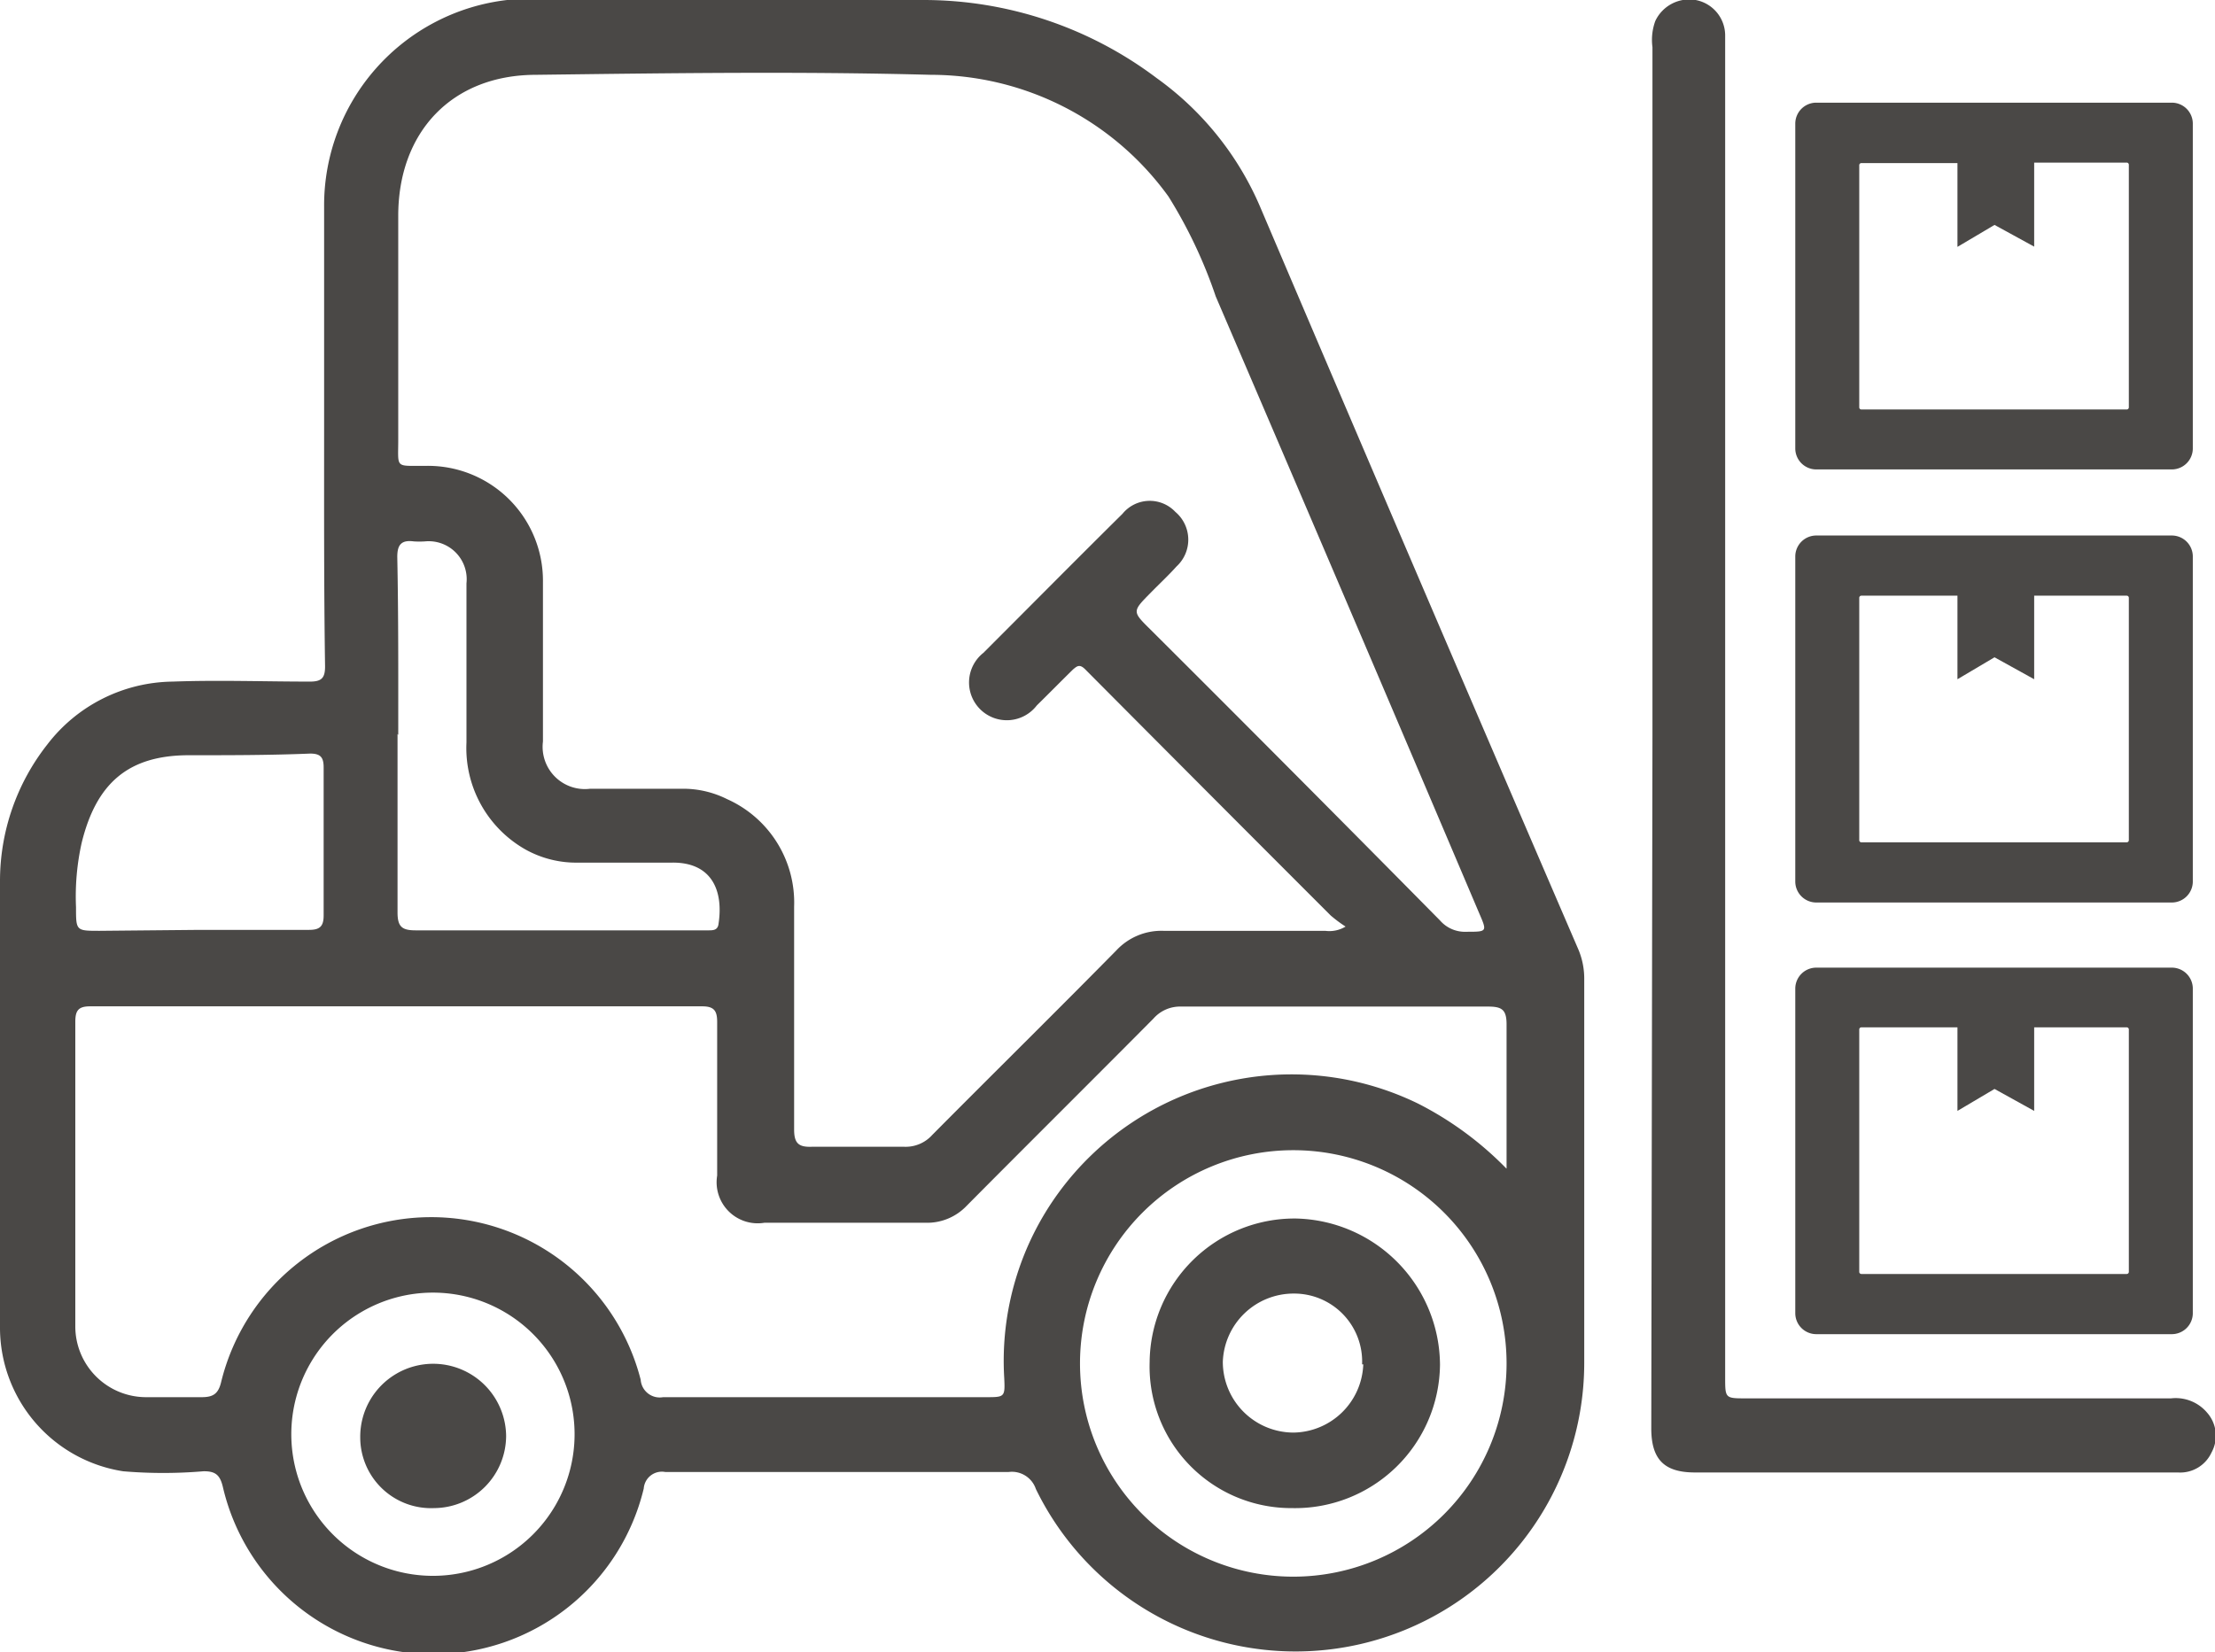
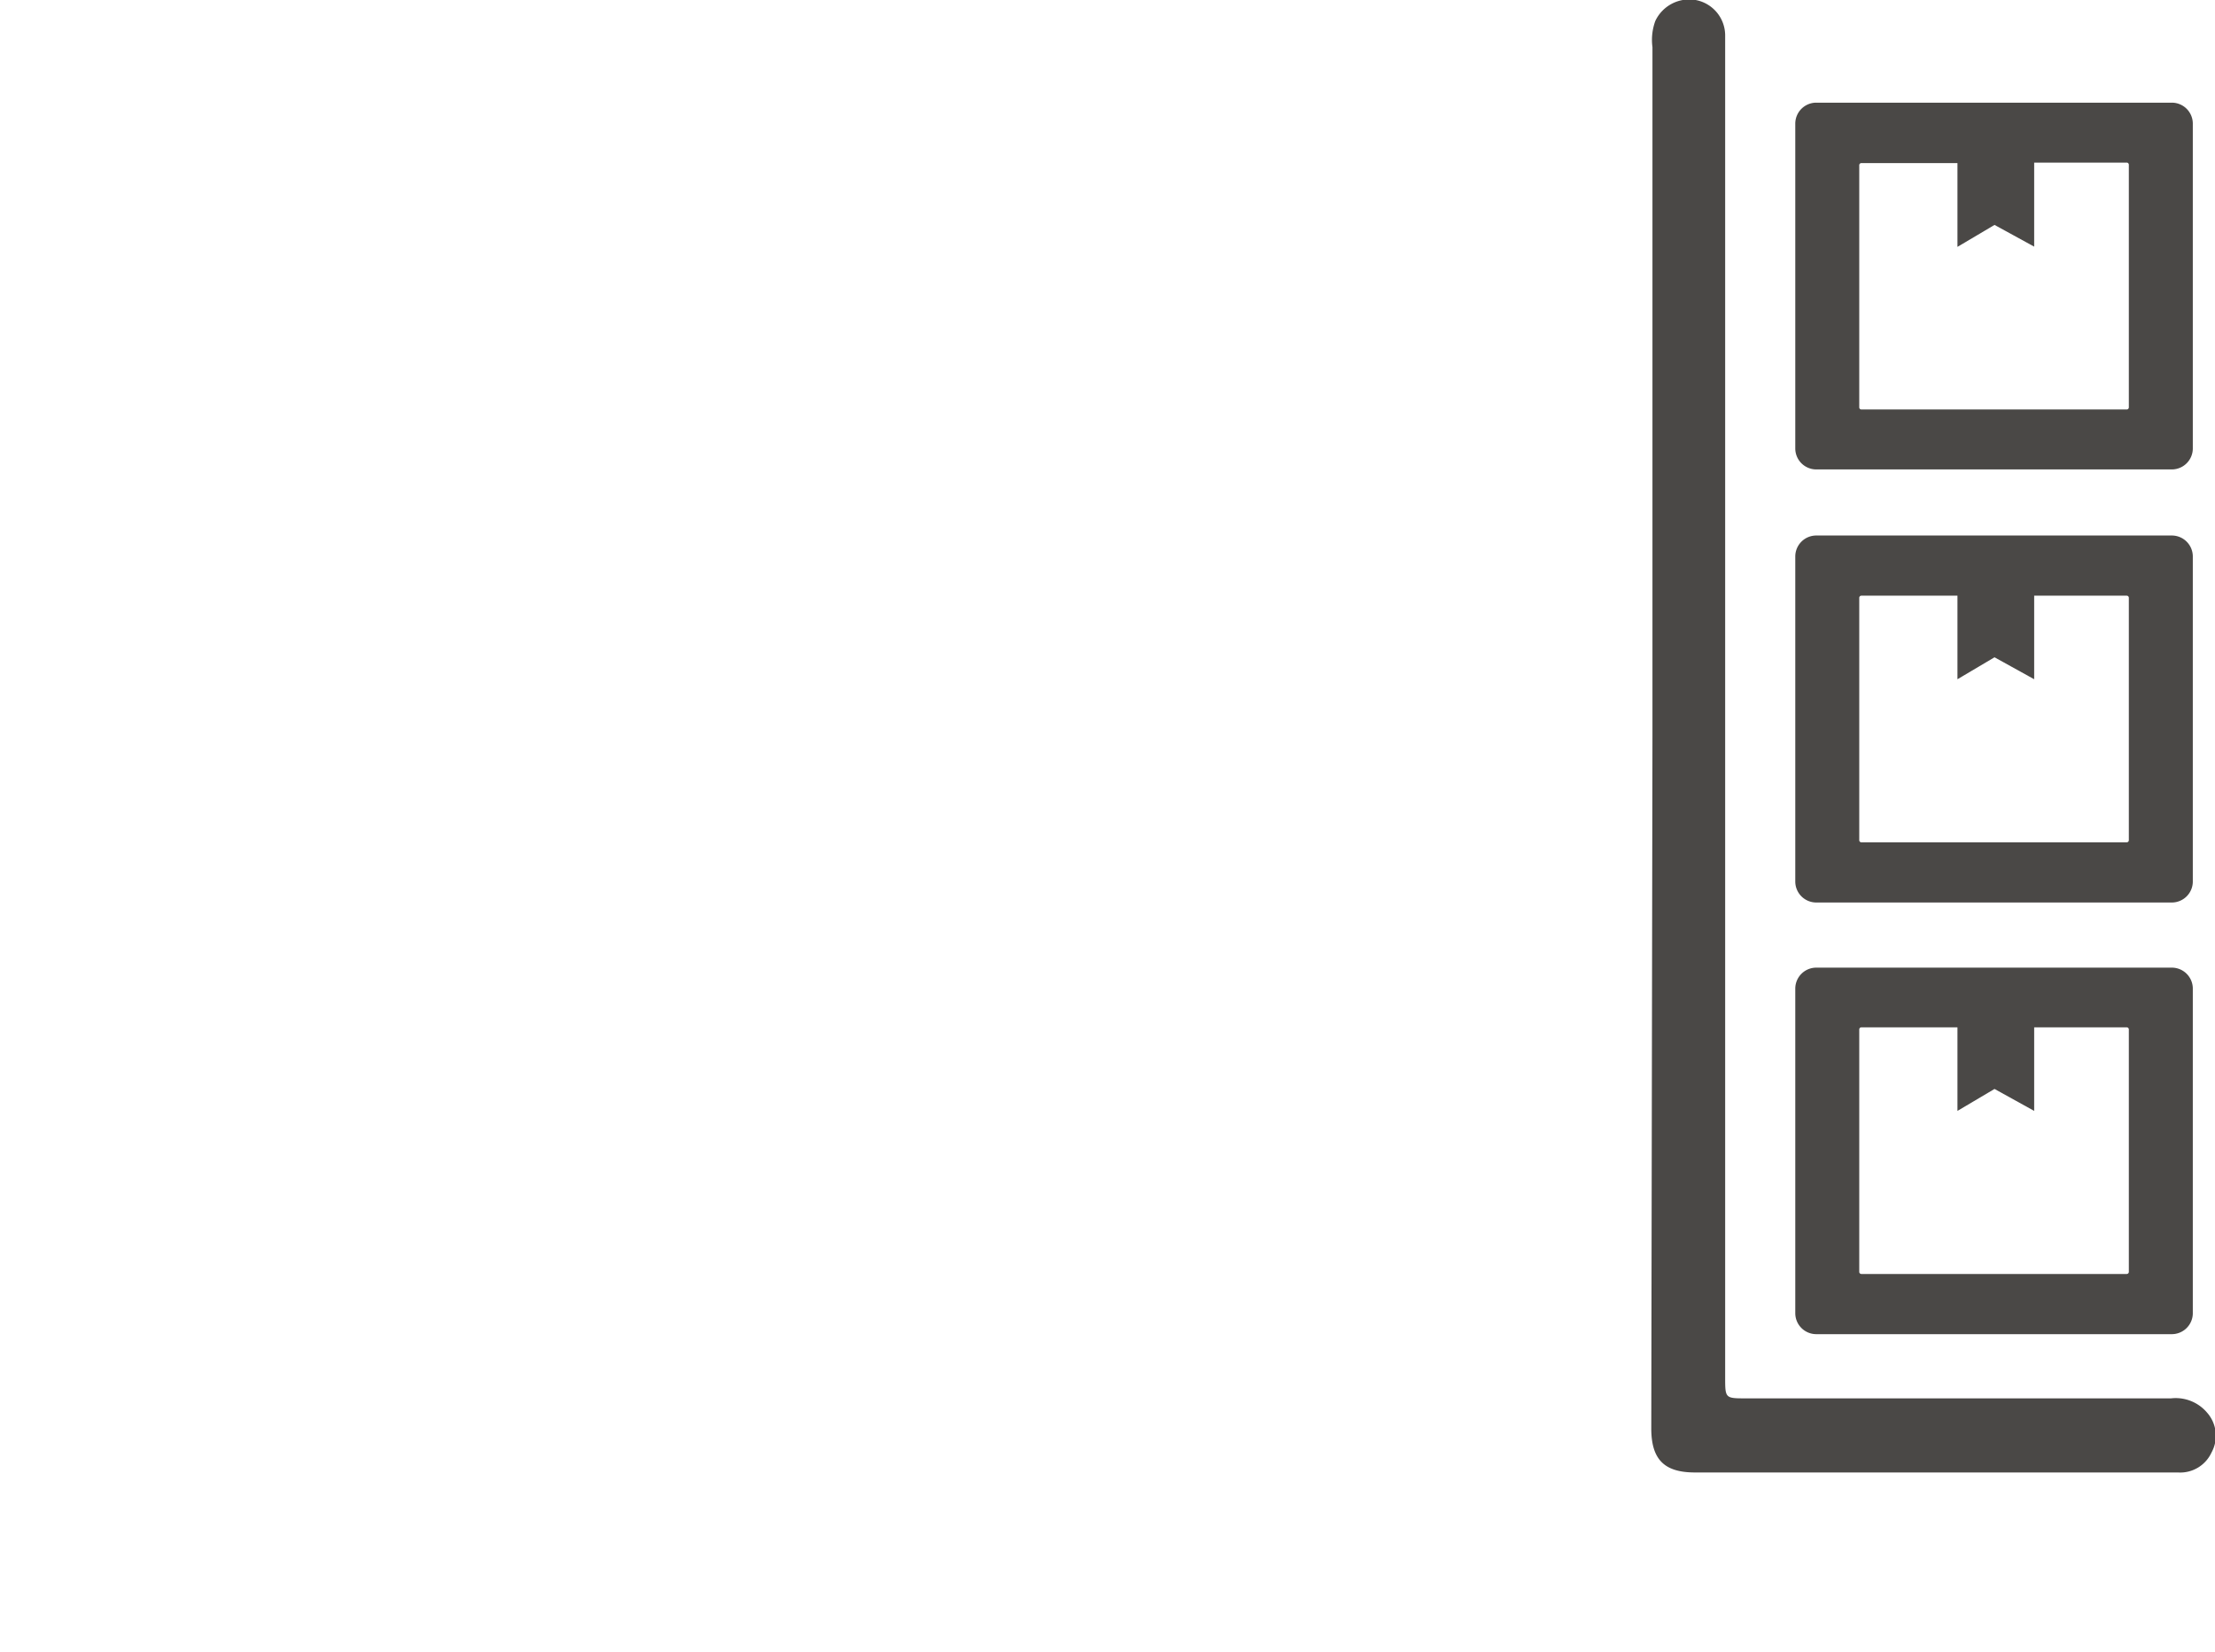
<svg xmlns="http://www.w3.org/2000/svg" id="Capa_1" data-name="Capa 1" viewBox="0 0 93.83 70">
  <defs>
    <style>.cls-1{fill:#4a4846;}</style>
  </defs>
  <g id="Sdtooj">
-     <path class="cls-1" d="M13.73,18.14c0-3.13,0-6.26,0-9.38A8.76,8.76,0,0,1,21.48,0a16.64,16.64,0,0,1,1.87,0c5.26,0,10.53,0,15.79,0A16.4,16.4,0,0,1,49,3.31a13,13,0,0,1,4.43,5.57q6.69,15.71,13.44,31.37a3.18,3.18,0,0,1,.24,1.26c0,5.42,0,10.83,0,16.25a12.23,12.23,0,0,1-23.23,5.33,1.07,1.07,0,0,0-1.15-.72q-7.27,0-14.55,0a.77.77,0,0,0-.91.7A9.16,9.16,0,0,1,9.44,63c-.12-.5-.31-.67-.83-.66a20.19,20.19,0,0,1-3.39,0A6.16,6.16,0,0,1,0,56.3C0,50,0,43.67,0,37.35A9.35,9.35,0,0,1,2,31.55a6.79,6.79,0,0,1,5.32-2.67c1.94-.07,3.88,0,5.81,0,.49,0,.64-.15.64-.64C13.72,24.87,13.73,21.5,13.73,18.14ZM57,39.26a5.72,5.72,0,0,1-.63-.47q-5.2-5.2-10.4-10.43c-.24-.24-.35-.13-.51,0-.52.51-1,1-1.54,1.53a1.6,1.6,0,1,1-2.26-2.23c2-2,3.92-3.94,5.89-5.89a1.49,1.49,0,0,1,2.24-.08A1.54,1.54,0,0,1,49.84,24c-.35.39-.74.75-1.11,1.13-.77.78-.77.78,0,1.54Q54.88,32.8,61,39a1.4,1.4,0,0,0,1.13.48c.88,0,.87,0,.52-.81Q57.1,25.6,51.5,12.56a20.23,20.23,0,0,0-2-4.23A12.42,12.42,0,0,0,39.43,3.17c-5.57-.15-11.15-.07-16.72,0-3.58,0-5.85,2.44-5.84,6,0,3.15,0,6.3,0,9.45,0,1.25-.15,1.11,1.13,1.12a4.87,4.87,0,0,1,5,4.93c0,2.25,0,4.5,0,6.75a1.79,1.79,0,0,0,2,2c1.31,0,2.62,0,3.93,0a4.15,4.15,0,0,1,1.87.44,4.8,4.8,0,0,1,2.84,4.56c0,3.15,0,6.29,0,9.44,0,.57.18.75.74.73q2,0,3.93,0a1.51,1.51,0,0,0,1.18-.5c2.59-2.61,5.21-5.19,7.79-7.81a2.61,2.61,0,0,1,2-.84c2.29,0,4.58,0,6.86,0A1.32,1.32,0,0,0,57,39.26Zm6.82,10.25c0-.3,0-.45,0-.6,0-1.84,0-3.68,0-5.51,0-.62-.2-.75-.78-.75q-6.51,0-13,0a1.5,1.5,0,0,0-1.18.51c-2.63,2.65-5.28,5.28-7.91,7.93a2.31,2.31,0,0,1-1.73.72H32.38a1.74,1.74,0,0,1-2-2c0-2.17,0-4.34,0-6.51,0-.47-.13-.66-.63-.66q-13,0-25.94,0c-.5,0-.62.19-.62.66,0,4.3,0,8.6,0,12.9a3,3,0,0,0,3,3c.78,0,1.57,0,2.35,0,.49,0,.71-.14.83-.65a9.16,9.16,0,0,1,17.77-.09.81.81,0,0,0,.95.74c4.56,0,9.12,0,13.67,0,.8,0,.82,0,.78-.82a12.08,12.08,0,0,1,2.33-7.88,12.22,12.22,0,0,1,15.2-3.74A14.22,14.22,0,0,1,63.81,49.51Zm0,8.26a9,9,0,0,0-18.07,0,9,9,0,1,0,18.07,0Zm-51.48,3a6,6,0,1,0,12,0,6,6,0,0,0-12,0Zm4.5-29.67c0,2.52,0,5,0,7.56,0,.61.19.76.77.76,3.6,0,7.2,0,10.8,0H30c.21,0,.41,0,.44-.29.21-1.41-.3-2.59-1.95-2.58H24.51A4.42,4.42,0,0,1,22.27,36a4.94,4.94,0,0,1-2.51-4.54c0-2.25,0-4.5,0-6.74A1.61,1.61,0,0,0,18,22.94a3.68,3.68,0,0,1-.47,0c-.53-.07-.71.14-.7.69C16.88,26.13,16.87,28.63,16.87,31.14Zm-8.38,8.3c1.54,0,3.09,0,4.63,0,.45,0,.62-.14.62-.61q0-3.14,0-6.27c0-.42-.12-.59-.57-.59C11.45,32,9.73,32,8,32c-2.57,0-3.92,1.19-4.54,3.71a10.44,10.44,0,0,0-.24,2.73c0,1,0,1,1,1Z" />
    <path class="cls-1" d="M70,31.19V2A2.34,2.34,0,0,1,70.12.89,1.59,1.59,0,0,1,71.83,0a1.53,1.53,0,0,1,1.25,1.49c0,.25,0,.51,0,.76V58.36c0,.89,0,.89.89.89h18a1.74,1.74,0,0,1,1.52.6,1.48,1.48,0,0,1,.19,1.7,1.46,1.46,0,0,1-1.42.84H71.8c-1.3,0-1.85-.55-1.85-1.87Z" />
-     <path class="cls-1" d="M48.7,57.72a6.14,6.14,0,0,1,6.2-6.09A6.24,6.24,0,0,1,61,57.82a6.14,6.14,0,0,1-6.27,6.08A6,6,0,0,1,48.7,57.72Zm9,.09a2.88,2.88,0,0,0-2.9-3,3,3,0,0,0-3,2.89,3,3,0,0,0,3,3A3,3,0,0,0,57.75,57.81Z" />
-     <path class="cls-1" d="M18.39,63.9a3,3,0,0,1-3.13-3,3.09,3.09,0,1,1,6.18-.05A3.07,3.07,0,0,1,18.39,63.9Z" />
    <path class="cls-1" d="M92,4.35H76.94a.89.89,0,0,0-.89.89V19a.89.89,0,0,0,.89.89H92a.89.89,0,0,0,.89-.89V5.24A.89.89,0,0,0,92,4.35ZM90.18,17.26a.09.09,0,0,1-.09.09H78.85a.09.09,0,0,1-.09-.09V7a.09.09,0,0,1,.09-.09h4.07v3.55l1.57-.93,1.68.92V6.89h3.92a.09.09,0,0,1,.09.09Z" />
    <path class="cls-1" d="M92,22.69H76.94a.89.89,0,0,0-.89.89V37.35a.89.89,0,0,0,.89.89H92a.89.89,0,0,0,.89-.89V23.58A.89.89,0,0,0,92,22.69ZM90.18,35.6a.09.09,0,0,1-.09.09H78.85a.09.09,0,0,1-.09-.09V25.33a.09.09,0,0,1,.09-.09h4.07v3.54l1.57-.93,1.68.93V25.24h3.92a.09.09,0,0,1,.09.09Z" />
    <path class="cls-1" d="M92,41H76.94a.89.89,0,0,0-.89.89V55.64a.89.89,0,0,0,.89.89H92a.89.89,0,0,0,.89-.89V41.87A.89.89,0,0,0,92,41ZM90.18,53.89a.09.09,0,0,1-.09.09H78.85a.09.09,0,0,1-.09-.09V43.62a.09.09,0,0,1,.09-.09h4.07v3.54l1.57-.93,1.68.93V43.53h3.92a.09.09,0,0,1,.09.09Z" />
  </g>
</svg>